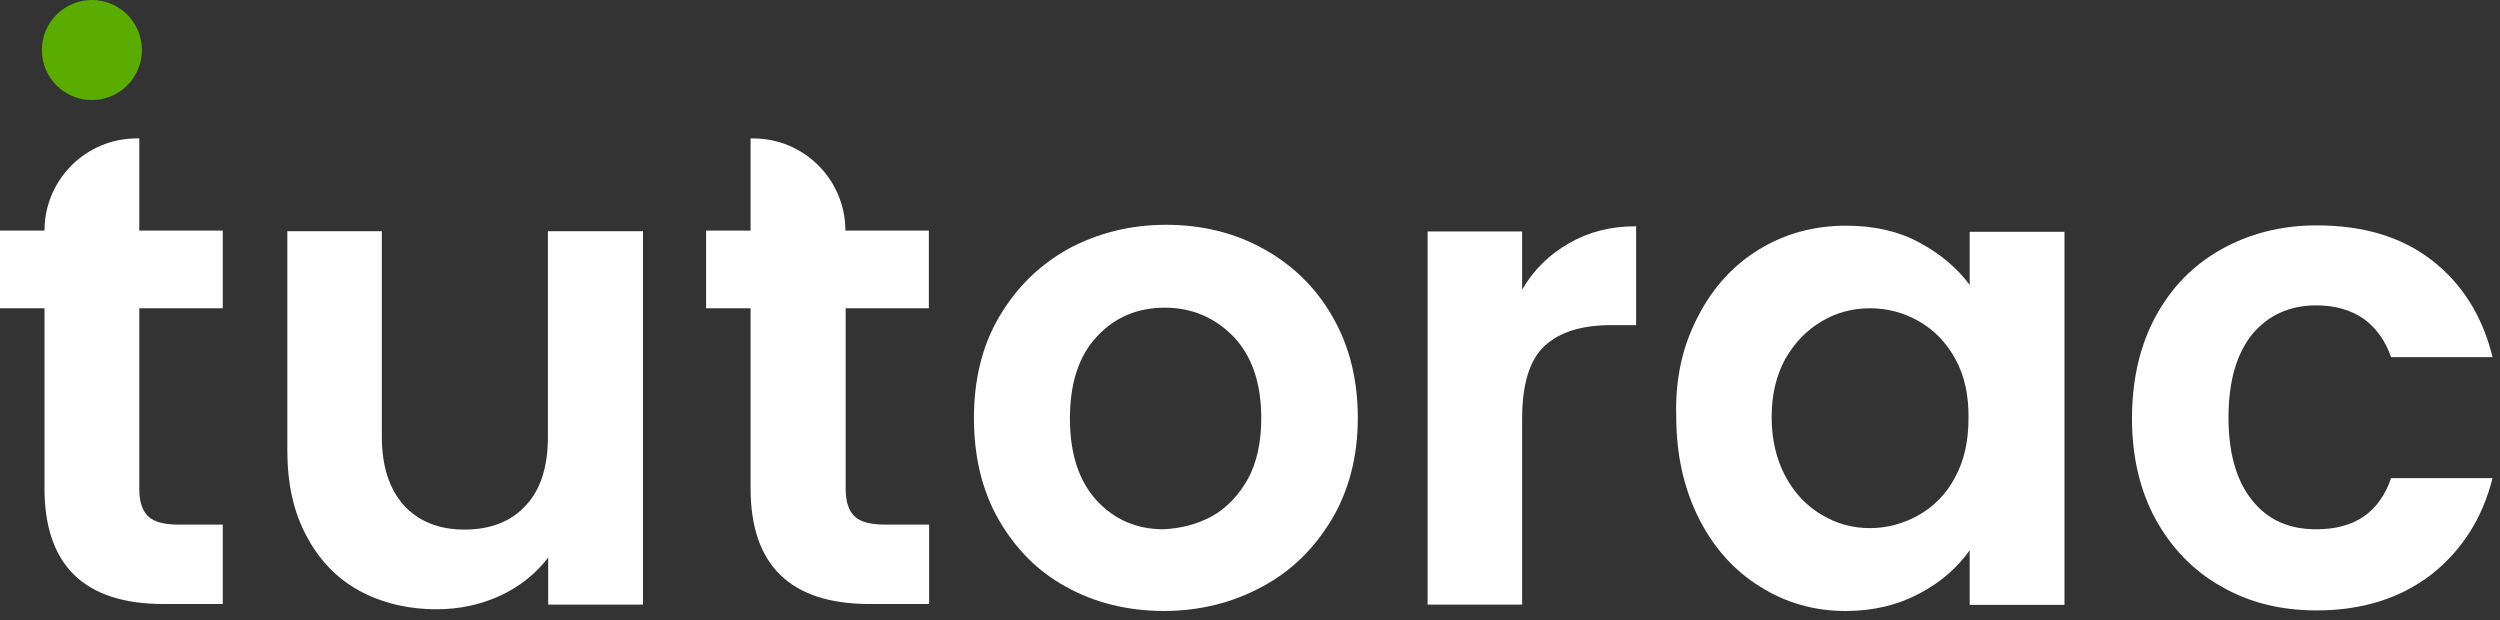
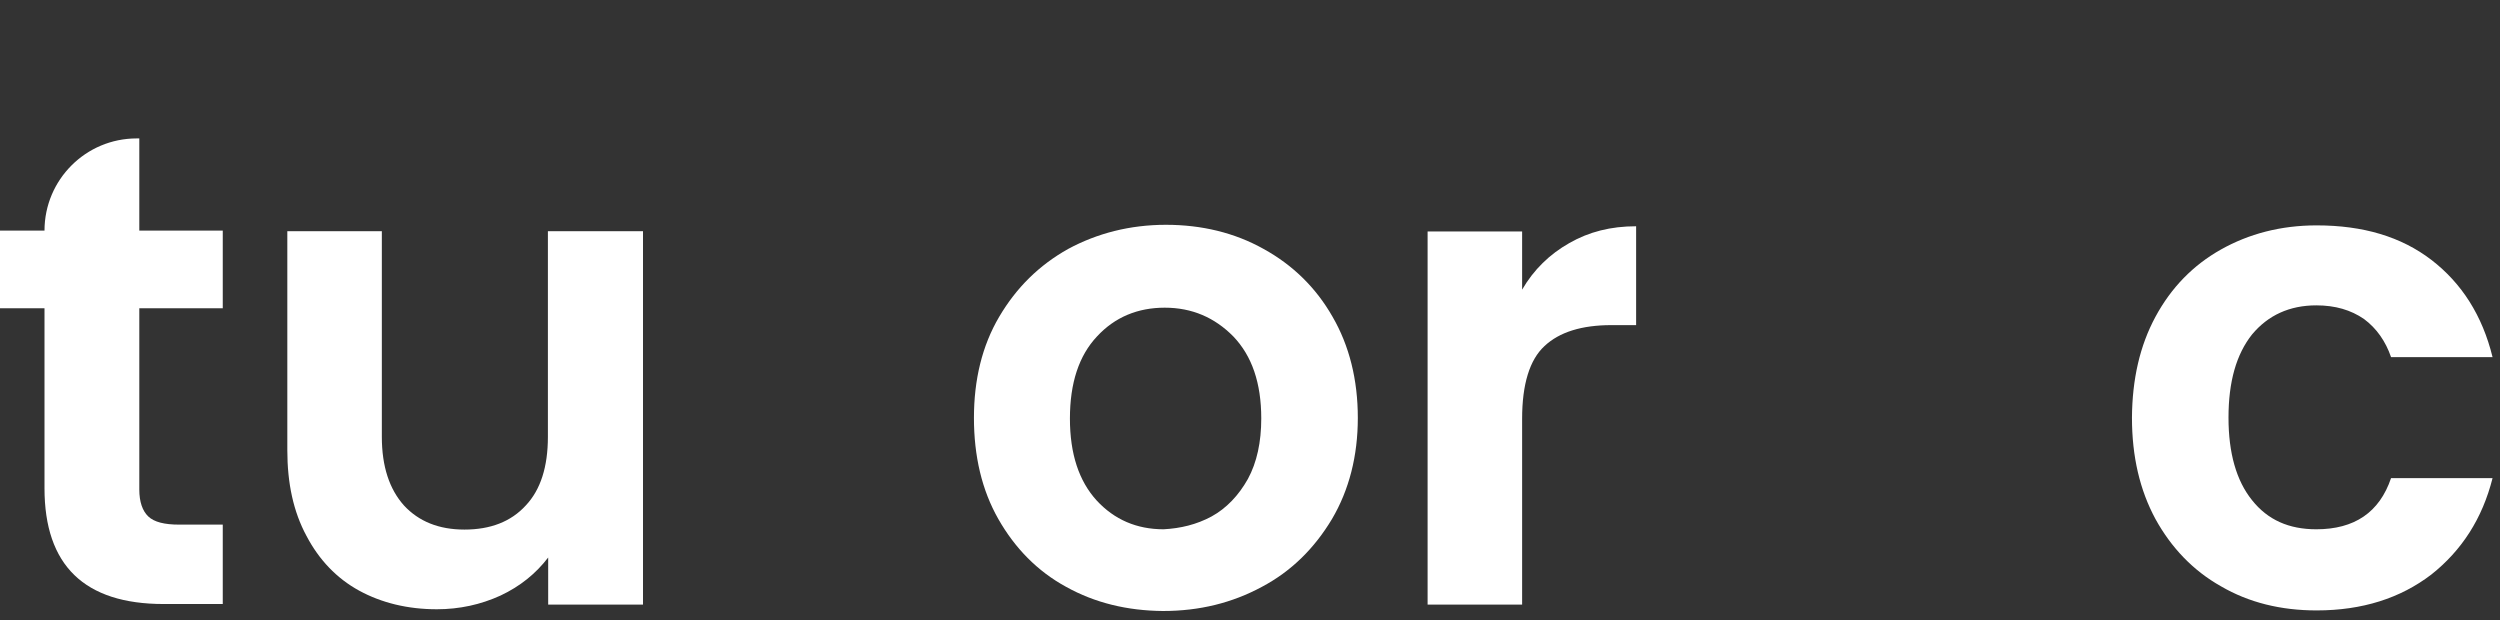
<svg xmlns="http://www.w3.org/2000/svg" width="125" height="31" viewBox="0 0 125 31" fill="none">
  <rect x="0" y="0" width="125" height="31" fill="#333333" stroke="none" />
  <path d="M6.965 15.442V24.472C6.965 25.097 7.125 25.548 7.416 25.824C7.707 26.101 8.215 26.231 8.957 26.231H11.138V30.201H8.186C4.217 30.201 2.225 28.267 2.225 24.414V15.413H0V11.531H2.225C2.225 8.986 4.29 6.921 6.834 6.921H6.965V11.531H11.138V15.413H6.965V15.442Z" fill="white" />
  <path d="M32.15 11.574V30.23H27.409V27.875C26.799 28.674 26.013 29.314 25.024 29.779C24.036 30.23 22.974 30.463 21.84 30.463C20.386 30.463 19.077 30.143 17.958 29.532C16.838 28.921 15.951 27.991 15.326 26.799C14.672 25.592 14.366 24.167 14.366 22.509V11.56H19.092V21.84C19.092 23.323 19.47 24.457 20.197 25.272C20.939 26.072 21.942 26.479 23.221 26.479C24.516 26.479 25.548 26.086 26.29 25.272C27.031 24.486 27.395 23.338 27.395 21.84V11.56H32.15V11.574Z" fill="white" />
-   <path d="M42.284 15.442V24.472C42.284 25.097 42.444 25.548 42.735 25.824C43.026 26.101 43.535 26.231 44.276 26.231H46.457V30.201H43.491C39.522 30.201 37.529 28.267 37.529 24.414V15.413H35.305V11.531H37.529V6.921H37.66C40.205 6.921 42.27 8.986 42.27 11.531H46.443V15.413H42.284V15.442Z" fill="white" />
  <path d="M53.307 29.343C51.867 28.558 50.748 27.409 49.919 25.955C49.09 24.501 48.697 22.8 48.697 20.895C48.697 18.99 49.104 17.289 49.962 15.835C50.82 14.381 51.954 13.261 53.408 12.447C54.862 11.662 56.506 11.24 58.294 11.24C60.083 11.24 61.726 11.633 63.18 12.447C64.634 13.247 65.797 14.381 66.626 15.835C67.469 17.289 67.891 18.99 67.891 20.895C67.891 22.8 67.455 24.501 66.597 25.955C65.724 27.409 64.576 28.558 63.093 29.343C61.609 30.143 59.981 30.55 58.149 30.55C56.36 30.535 54.746 30.143 53.307 29.343ZM60.577 25.824C61.319 25.417 61.929 24.777 62.395 23.948C62.845 23.12 63.063 22.102 63.063 20.924C63.063 19.15 62.598 17.798 61.668 16.824C60.737 15.878 59.603 15.384 58.236 15.384C56.898 15.384 55.749 15.849 54.848 16.824C53.947 17.783 53.496 19.15 53.496 20.924C53.496 22.698 53.947 24.05 54.833 25.024C55.72 25.984 56.84 26.464 58.178 26.464C59.021 26.42 59.821 26.231 60.577 25.824Z" fill="white" />
  <path d="M78.461 12.156C79.45 11.589 80.54 11.313 81.806 11.313V16.256H80.57C79.086 16.256 77.967 16.605 77.225 17.303C76.484 17.987 76.106 19.208 76.106 20.939V30.23H71.38V11.574H76.106V14.482C76.687 13.479 77.487 12.709 78.461 12.156Z" fill="white" />
-   <path d="M84.903 15.82C85.645 14.366 86.677 13.247 87.971 12.461C89.265 11.676 90.705 11.284 92.304 11.284C93.7 11.284 94.922 11.56 95.969 12.127C97.015 12.694 97.859 13.392 98.484 14.25V11.589H103.224V30.245H98.484V27.511C97.873 28.383 97.044 29.11 95.969 29.677C94.907 30.245 93.671 30.55 92.29 30.55C90.719 30.55 89.28 30.143 88 29.329C86.706 28.529 85.674 27.38 84.932 25.897C84.191 24.414 83.812 22.727 83.812 20.822C83.754 18.947 84.132 17.274 84.903 15.82ZM97.772 17.958C97.321 17.129 96.71 16.504 95.954 16.067C95.183 15.631 94.384 15.413 93.497 15.413C92.624 15.413 91.81 15.631 91.083 16.067C90.341 16.504 89.745 17.114 89.265 17.943C88.814 18.772 88.582 19.732 88.582 20.851C88.582 21.971 88.814 22.96 89.265 23.803C89.716 24.646 90.327 25.301 91.083 25.737C91.824 26.188 92.639 26.406 93.482 26.406C94.355 26.406 95.169 26.188 95.939 25.752C96.71 25.315 97.321 24.69 97.757 23.861C98.208 23.032 98.426 22.044 98.426 20.91C98.44 19.761 98.222 18.772 97.772 17.958Z" fill="white" />
  <path d="M107.775 15.835C108.561 14.381 109.651 13.261 111.047 12.476C112.443 11.691 114.042 11.269 115.831 11.269C118.158 11.269 120.062 11.836 121.575 12.999C123.087 14.163 124.119 15.777 124.628 17.856H119.553C119.277 17.056 118.826 16.416 118.201 15.951C117.547 15.5 116.762 15.268 115.816 15.268C114.479 15.268 113.403 15.762 112.603 16.722C111.818 17.711 111.425 19.077 111.425 20.88C111.425 22.654 111.818 24.036 112.603 25.01C113.388 25.999 114.45 26.464 115.816 26.464C117.721 26.464 118.972 25.621 119.553 23.905H124.628C124.119 25.926 123.087 27.526 121.56 28.732C120.019 29.91 118.114 30.521 115.831 30.521C114.042 30.521 112.443 30.128 111.047 29.314C109.651 28.529 108.561 27.38 107.775 25.955C106.99 24.501 106.598 22.829 106.598 20.88C106.612 18.961 106.99 17.289 107.775 15.835Z" fill="white" />
-   <path d="M4.595 5.002C5.976 5.002 7.096 3.882 7.096 2.501C7.096 1.12 5.976 0 4.595 0C3.213 0 2.094 1.12 2.094 2.501C2.094 3.882 3.213 5.002 4.595 5.002Z" fill="#5AAD00" />
</svg>